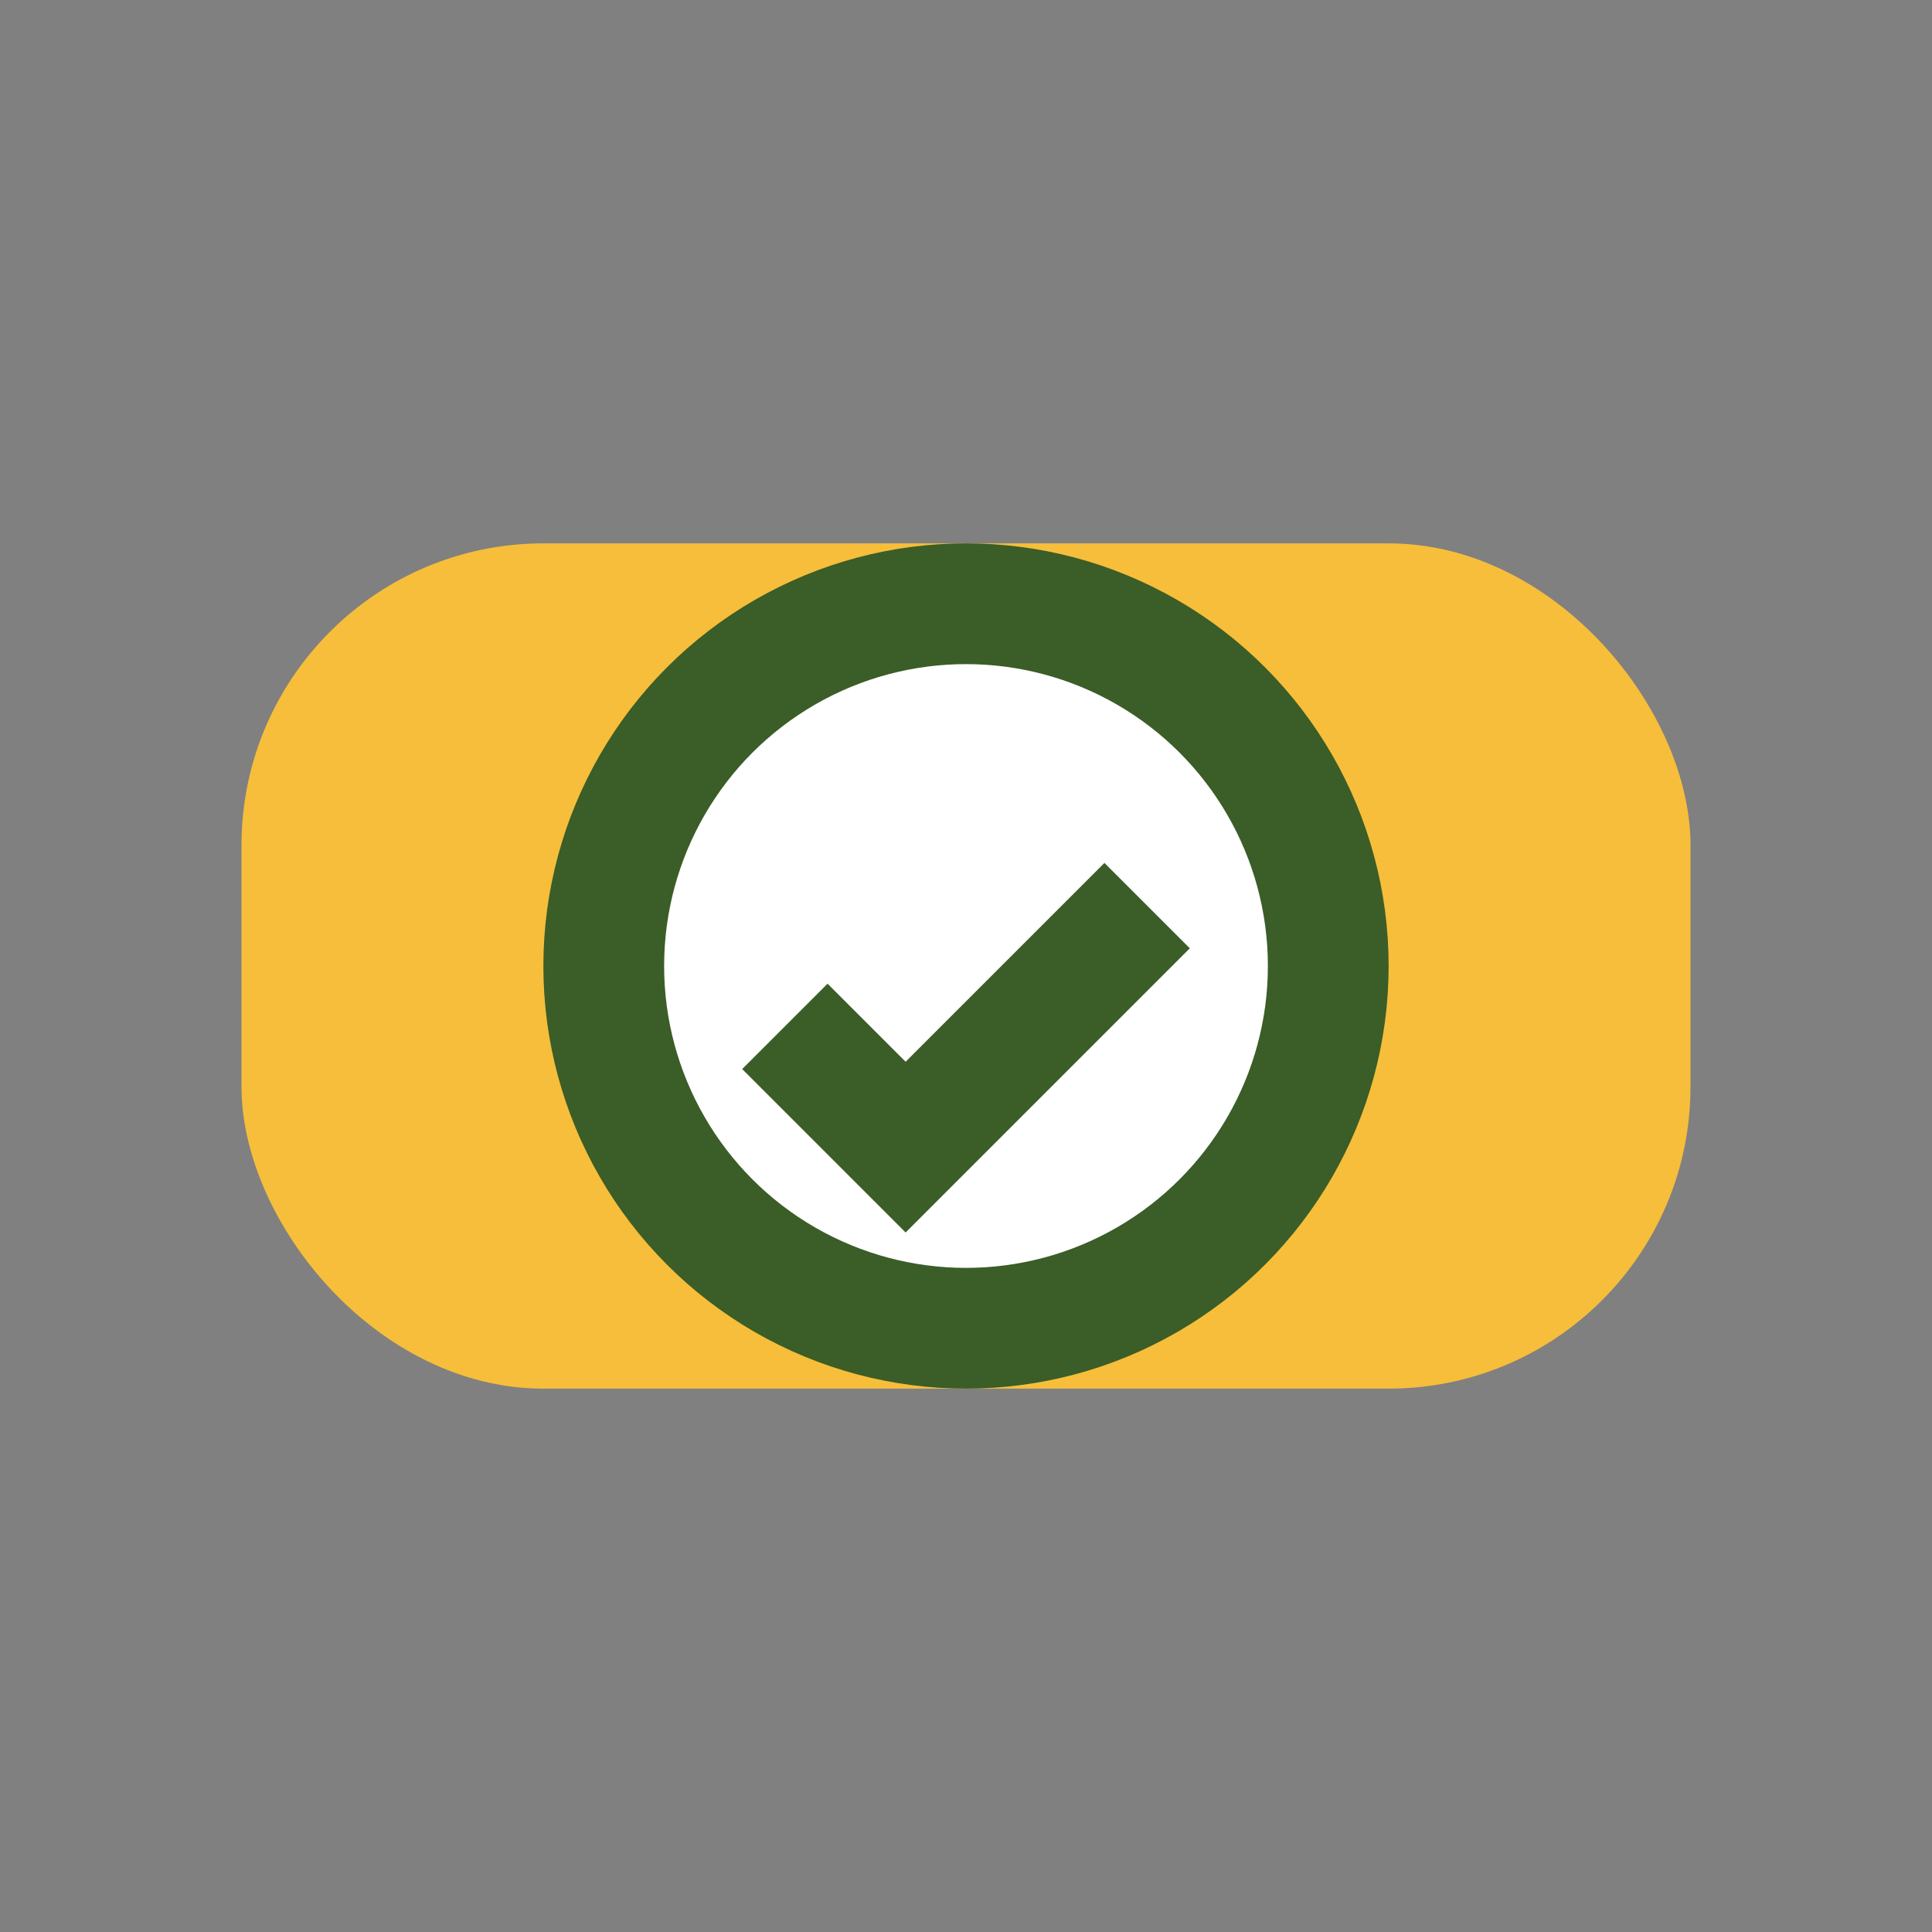
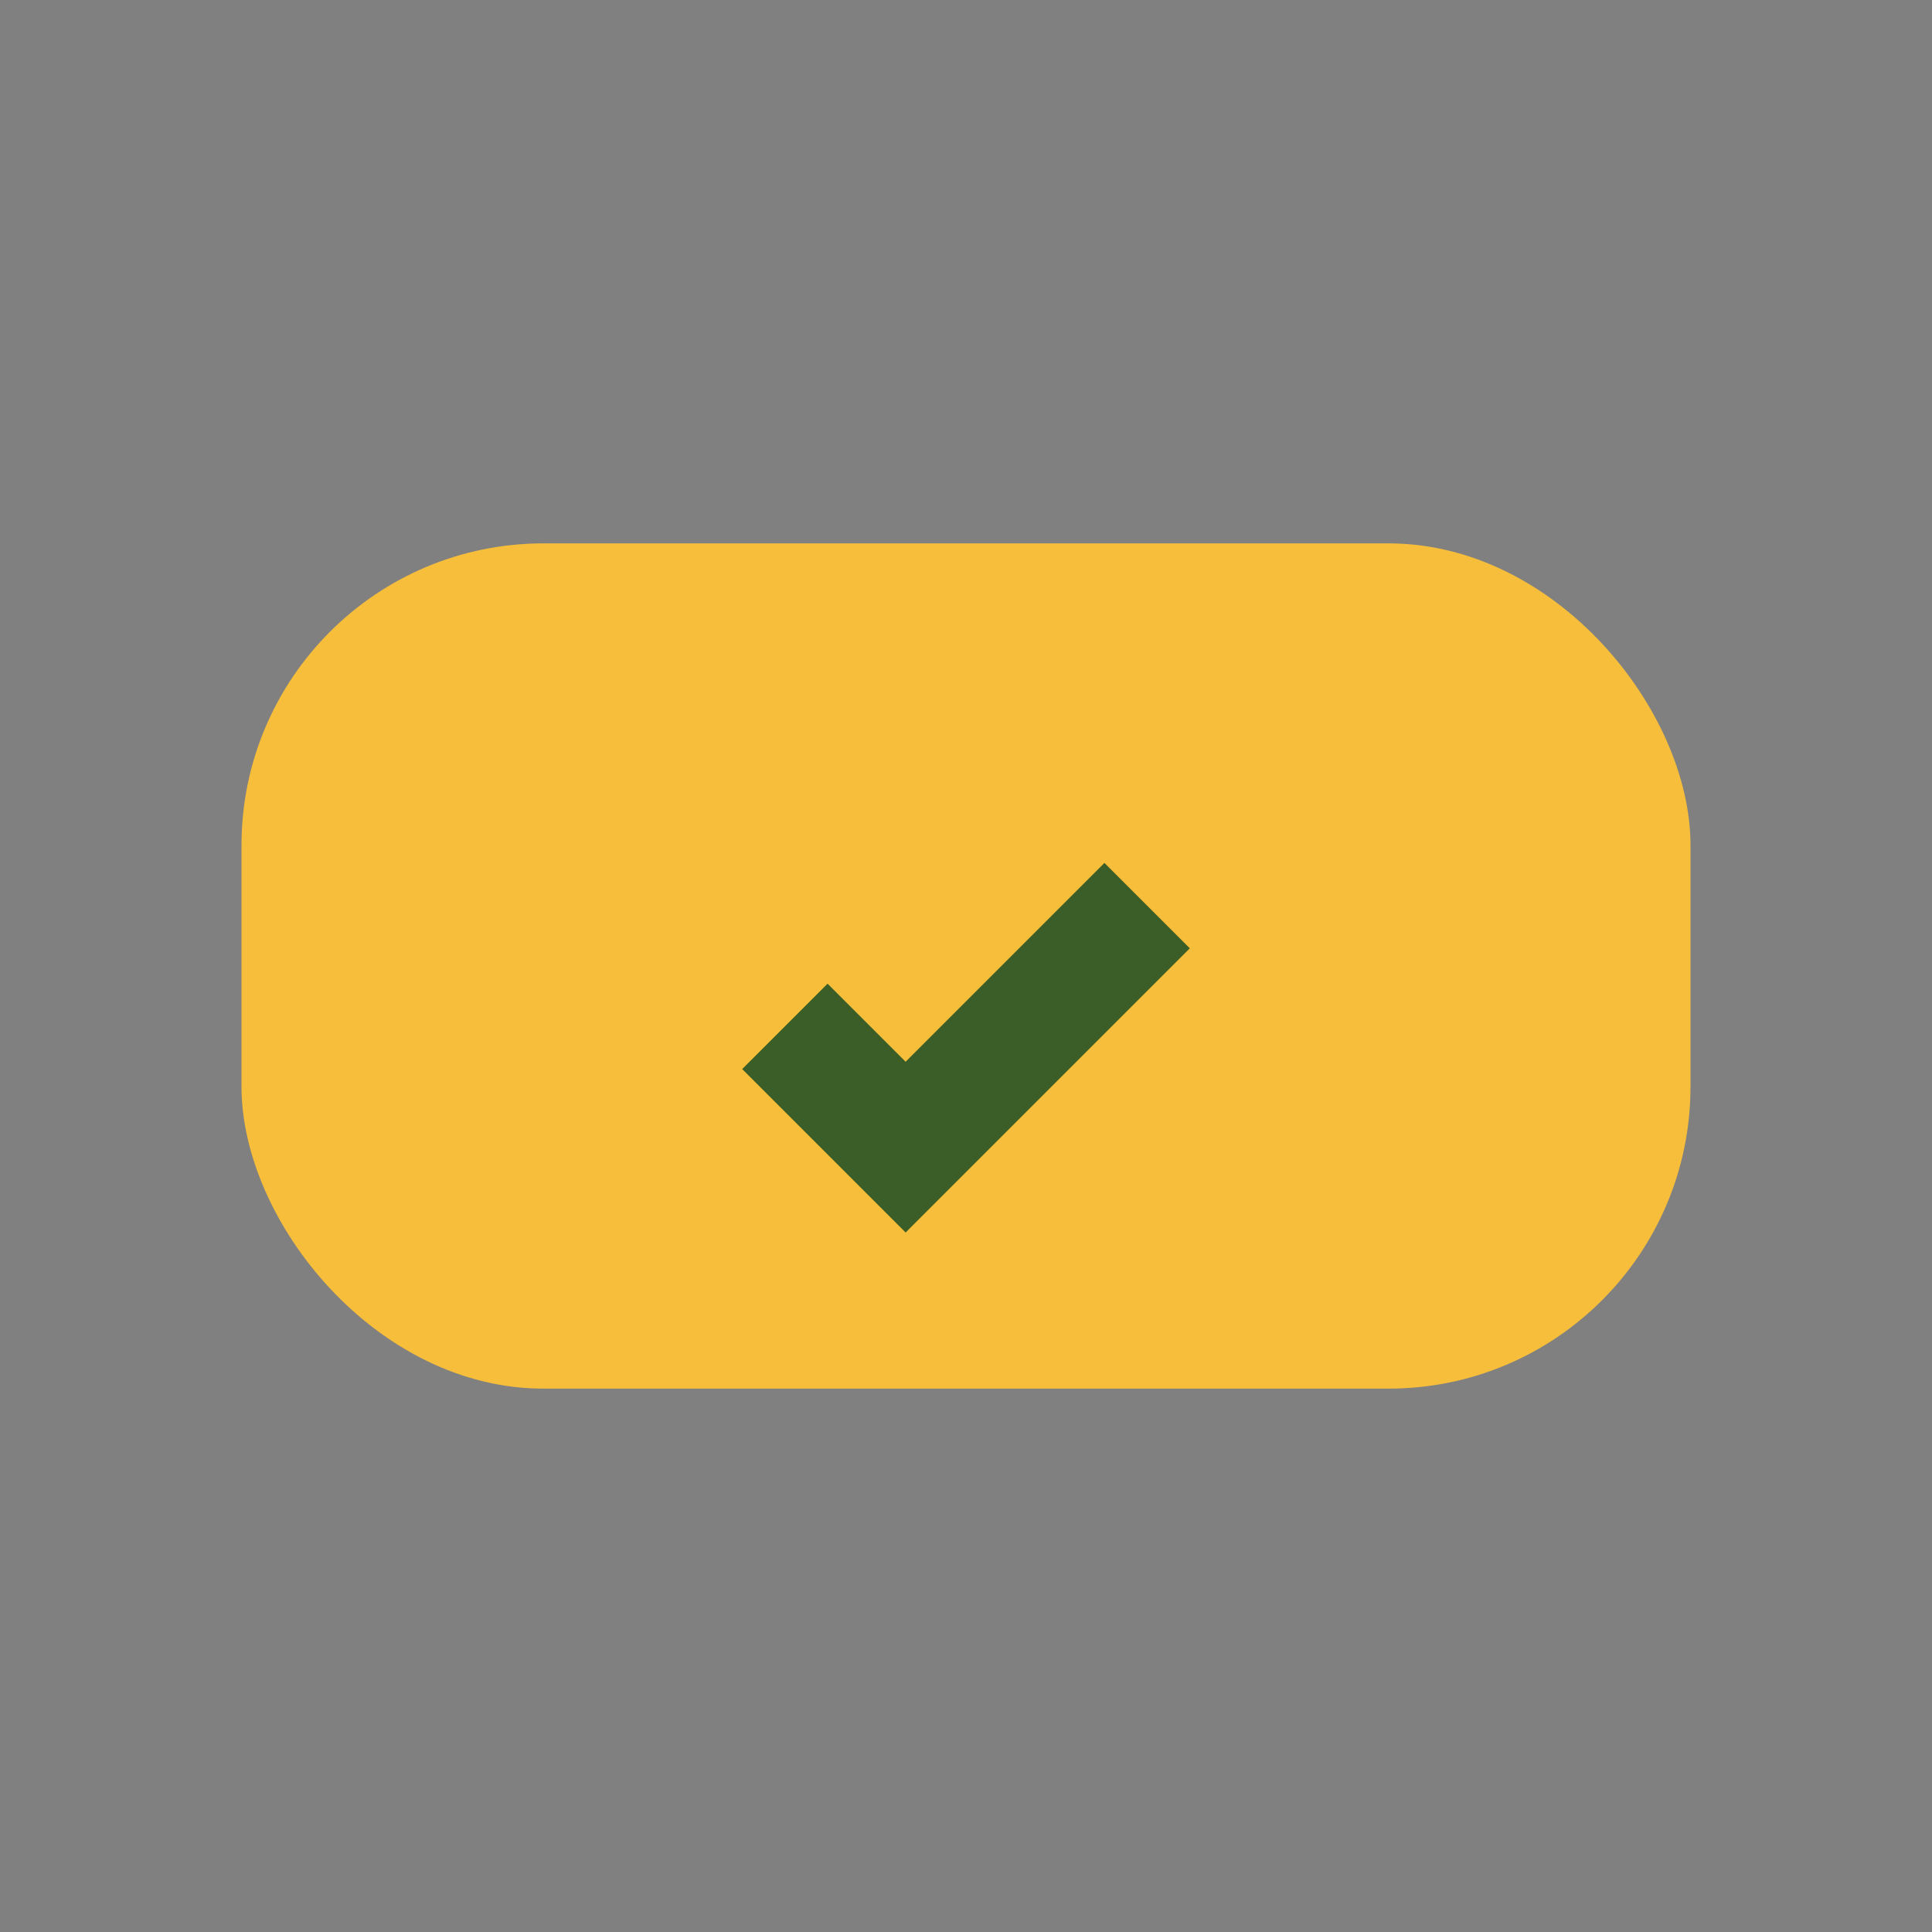
<svg xmlns="http://www.w3.org/2000/svg" width="32" height="32" viewBox="0 0 32 32">
  <rect x="0" y="0" width="32" height="32" fill="#808080" stroke="none" />
  <rect x="4" y="9" width="24" height="14" rx="5" fill="#F6BE3A" />
-   <circle cx="16" cy="16" r="6" fill="#fff" stroke="#3B5D27" stroke-width="2" />
  <path d="M13 17l2 2 4-4" stroke="#3B5D27" stroke-width="2" fill="none" />
</svg>